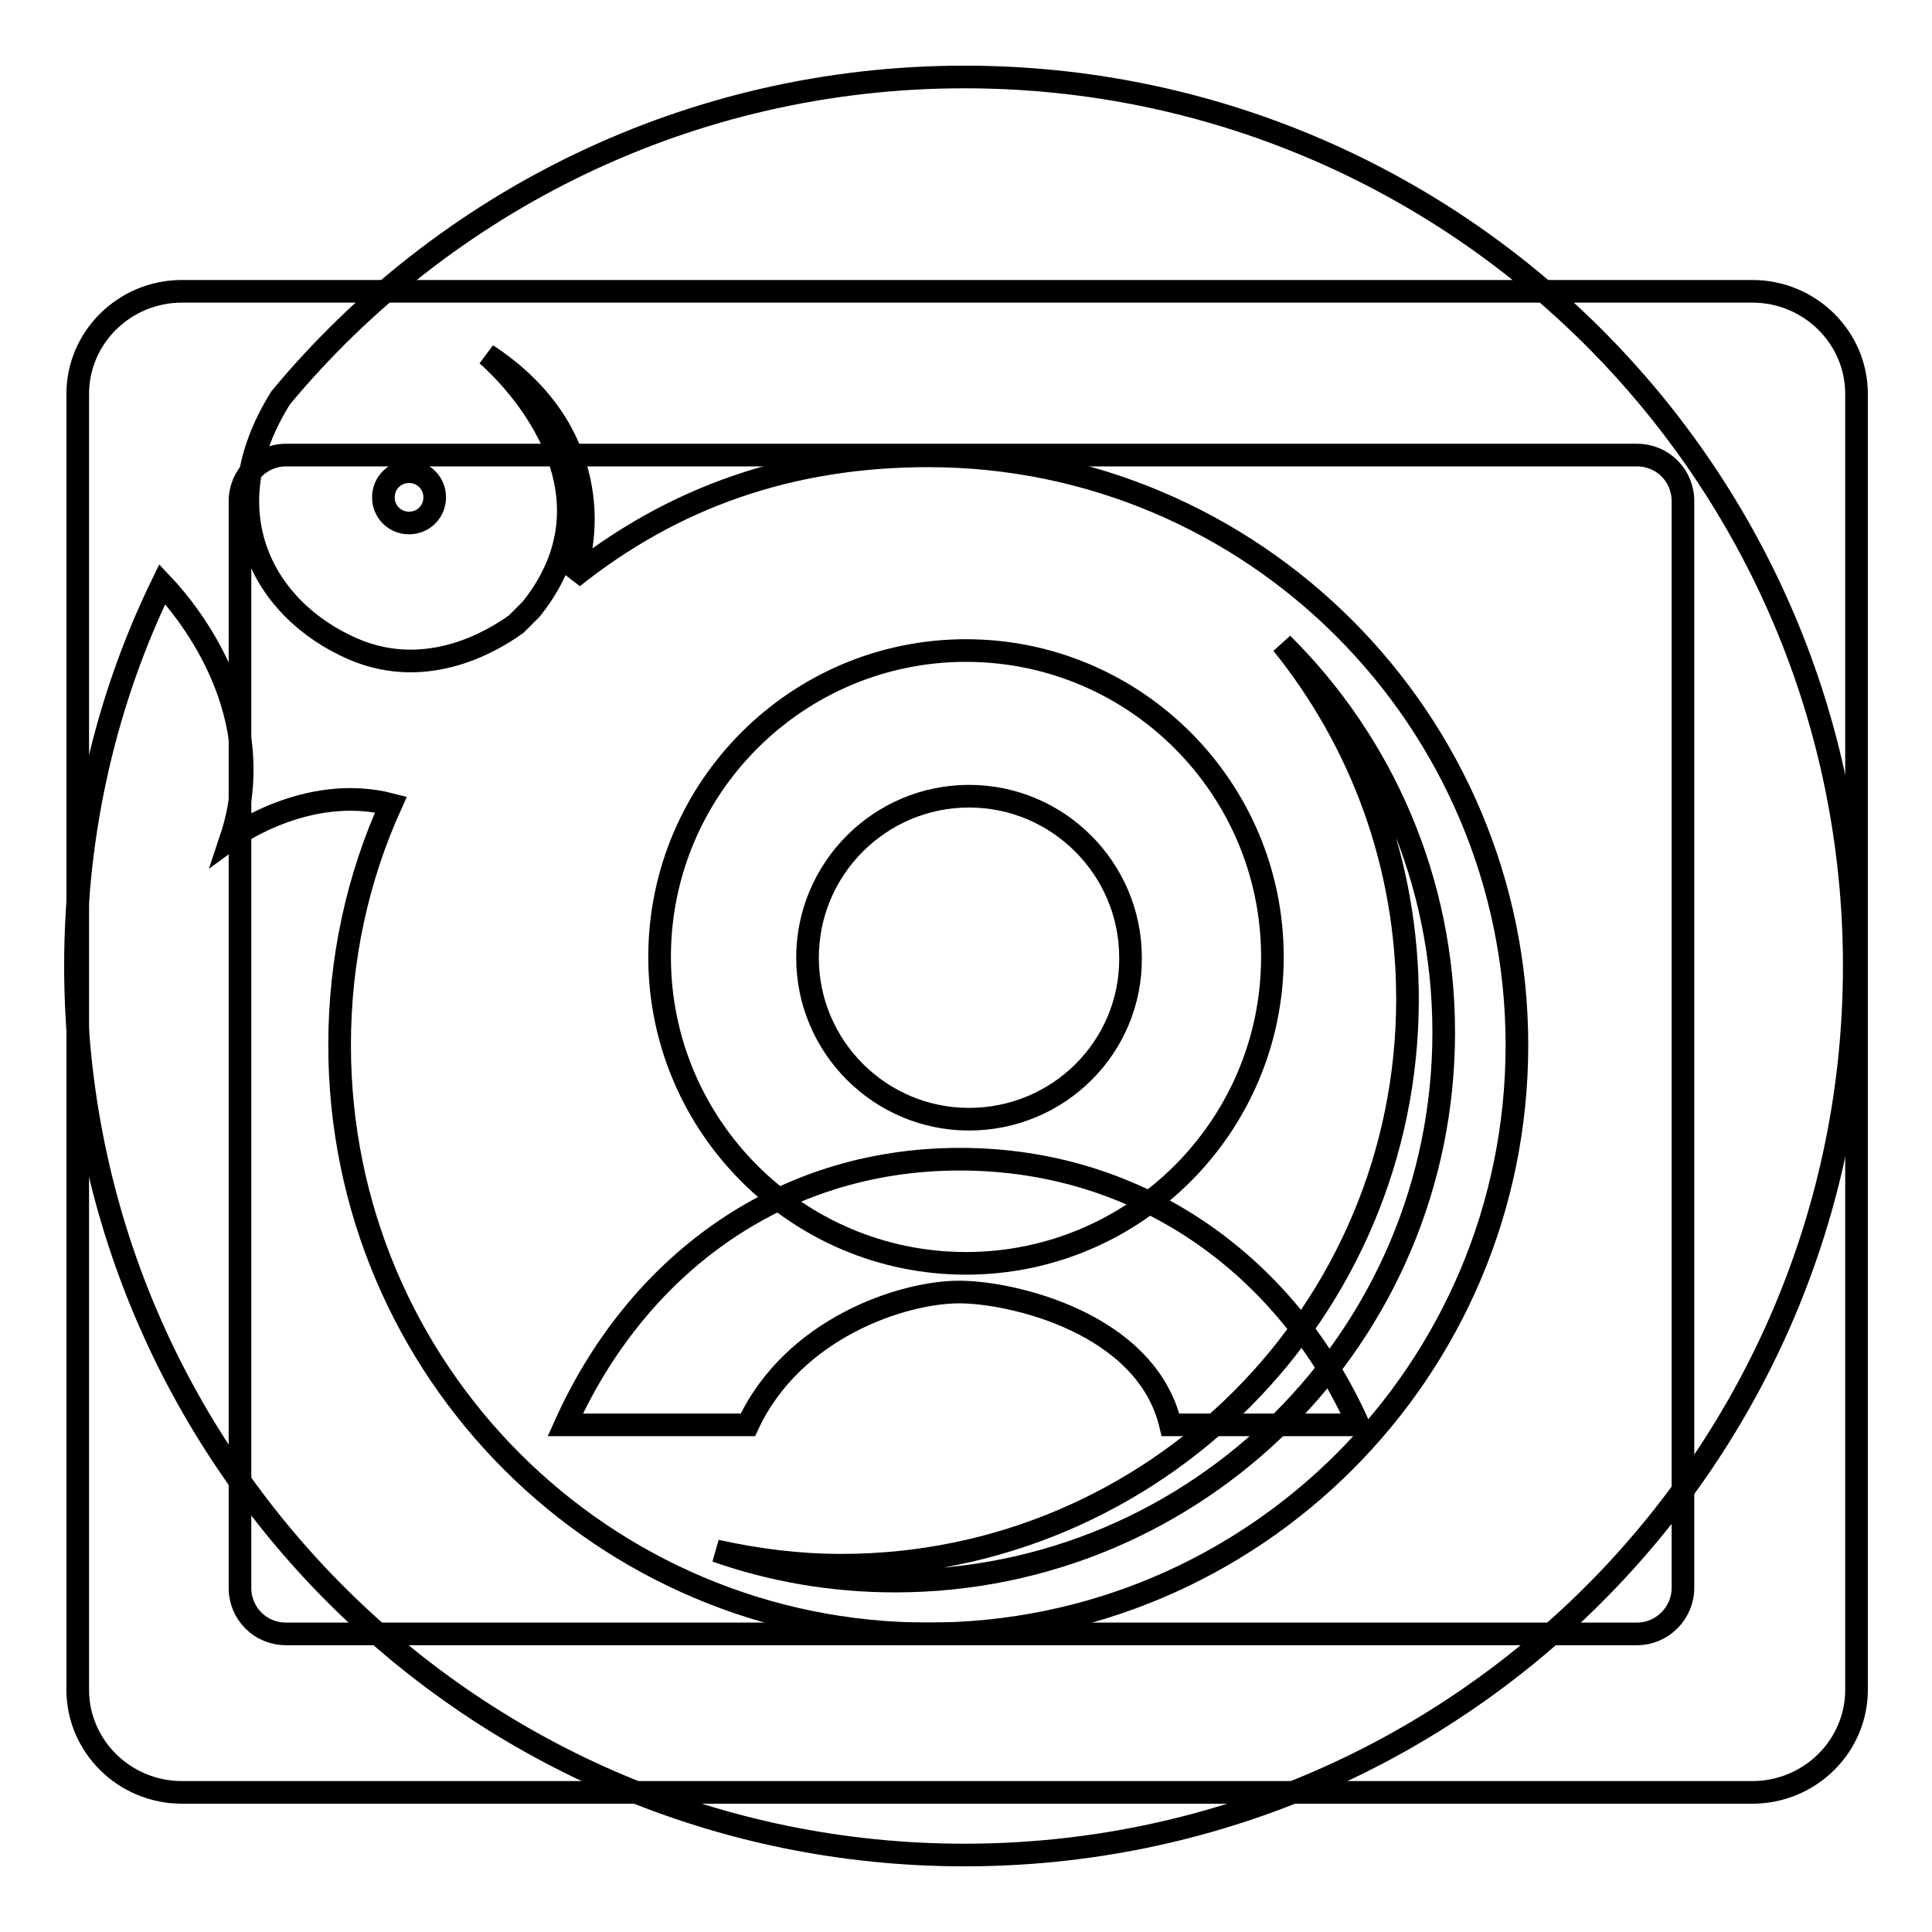
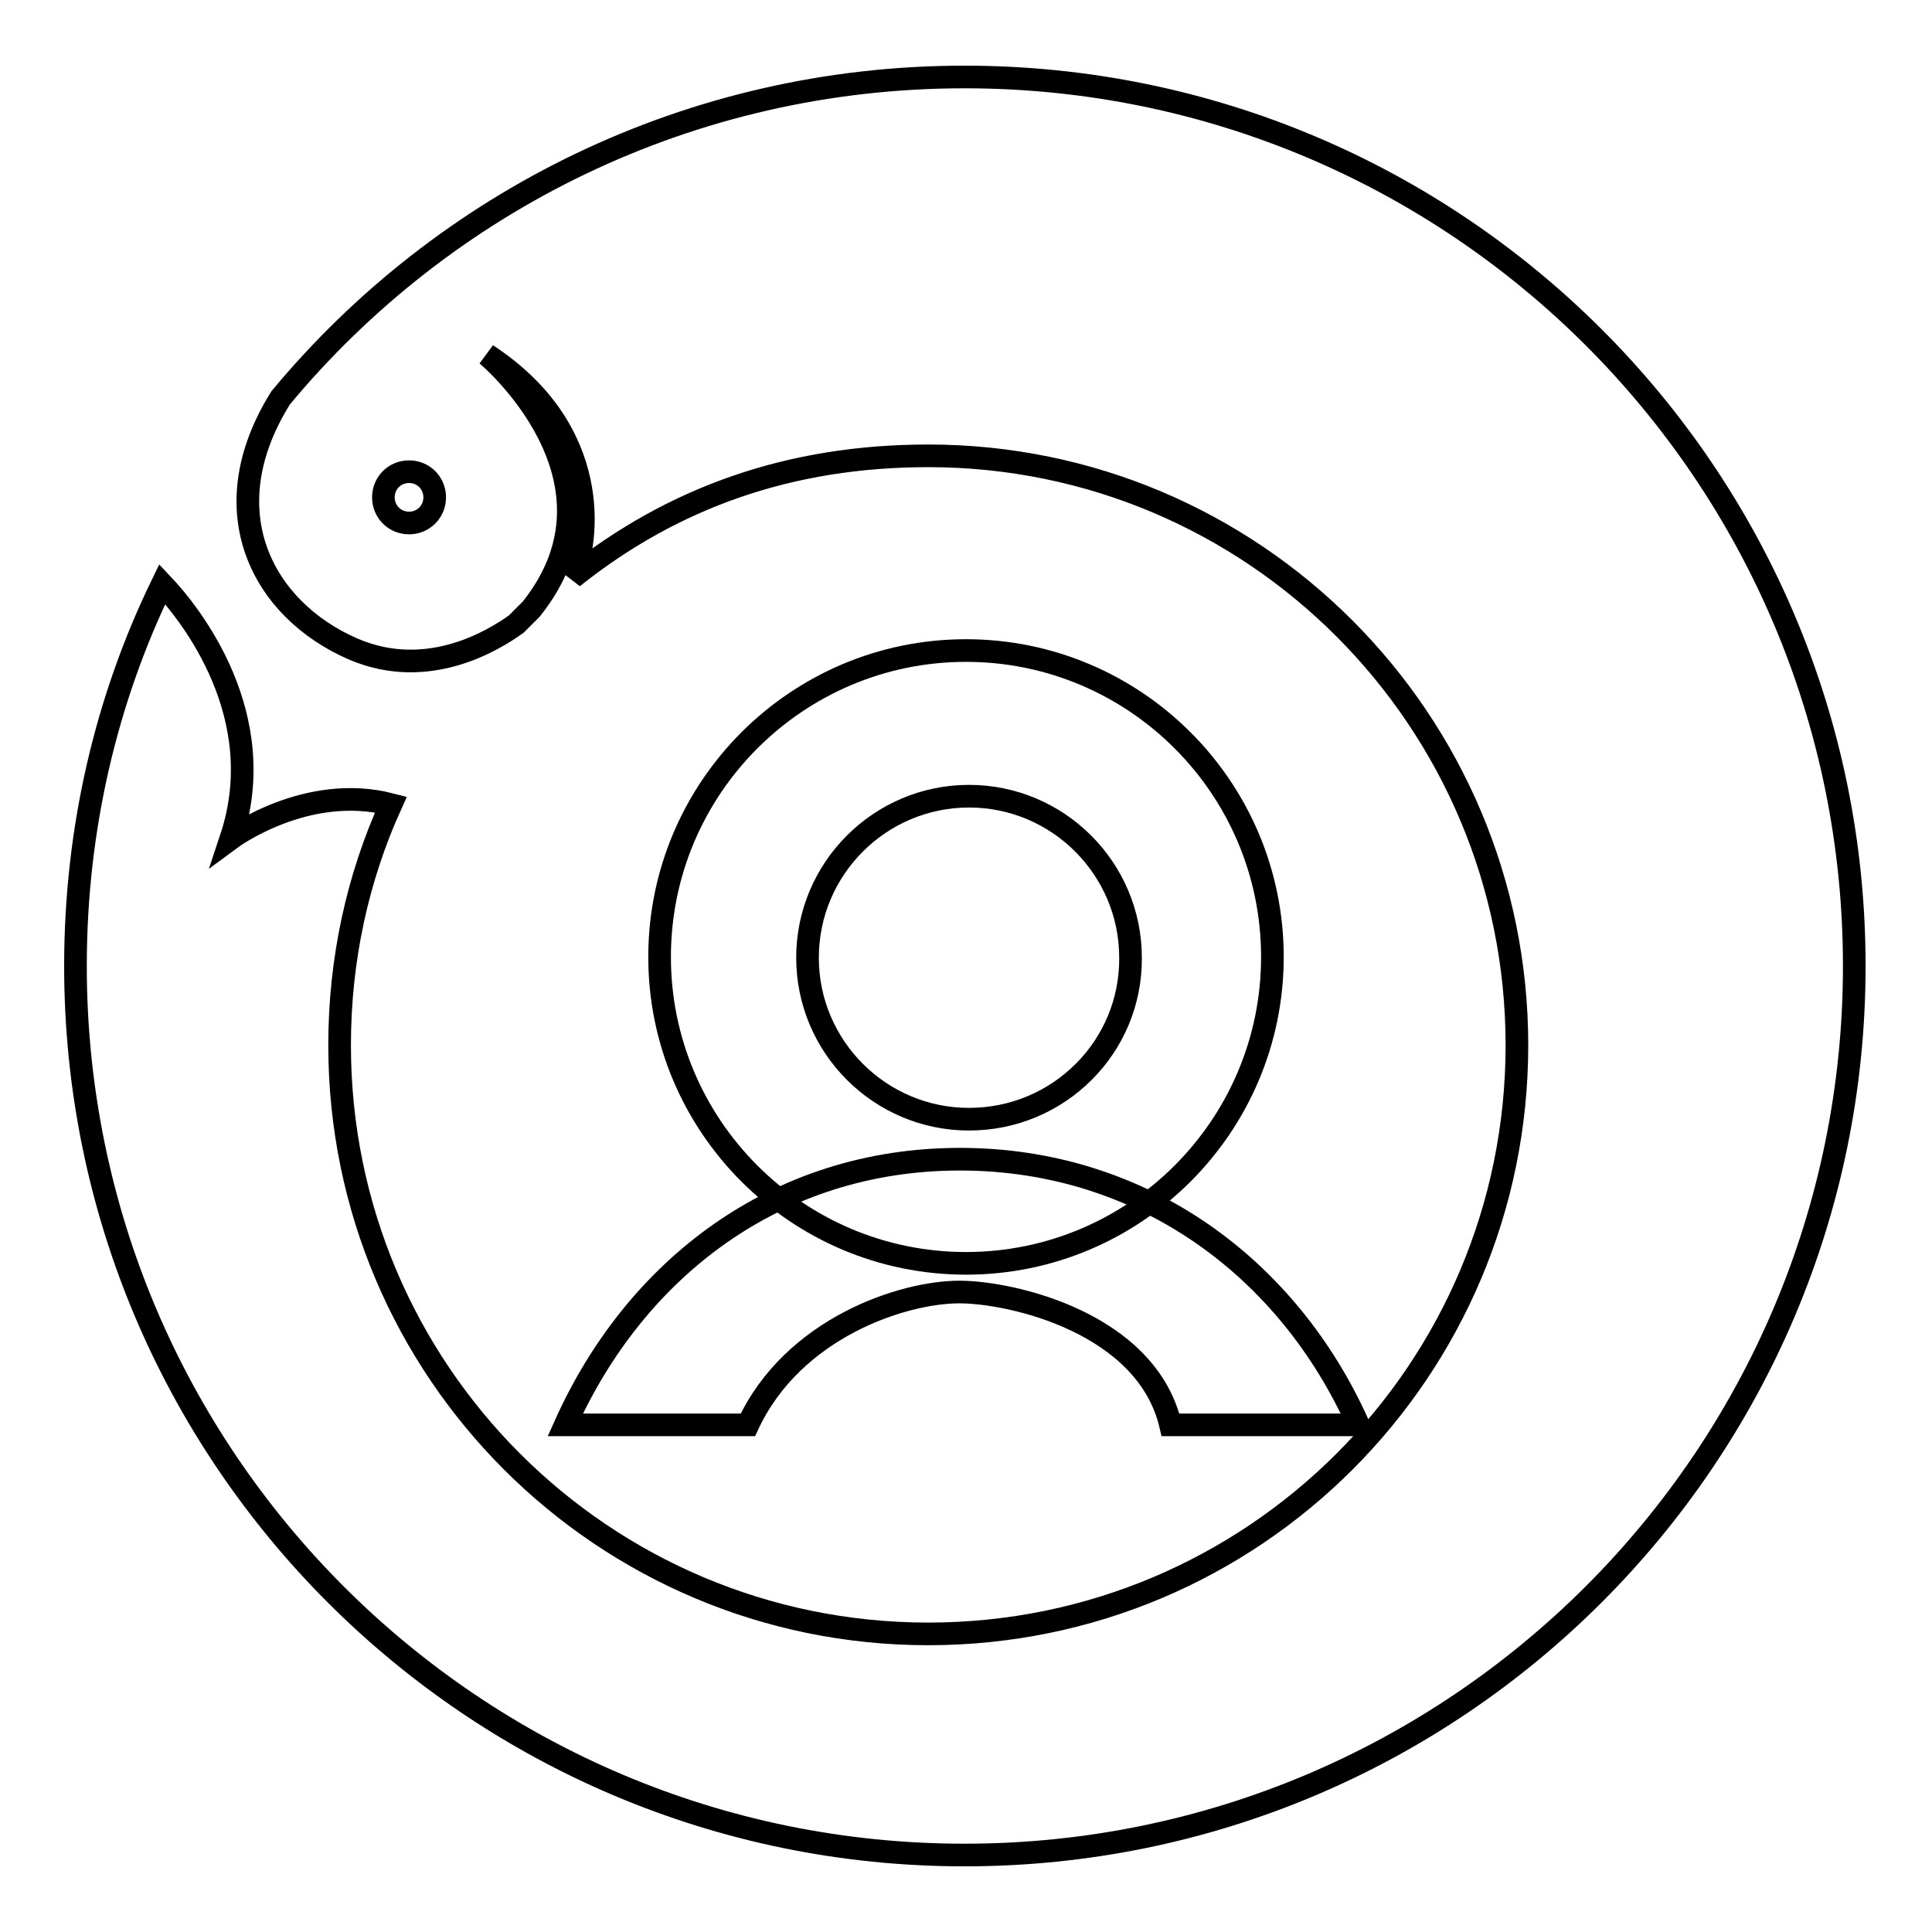
<svg xmlns="http://www.w3.org/2000/svg" version="1.1" x="0px" y="0px" viewBox="0 0 256 256" enable-background="new 0 0 256 256" xml:space="preserve">
  <g>
    <g>
-       <path stroke-width="3" fill-opacity="0" stroke="#000000" d="M232.2,38.6H24.1c-7.6,0-13.8,6.1-13.8,13.6v171.7c0,7.5,6.2,13.6,13.8,13.6h208.1c7.6,0,13.8-6.1,13.8-13.6V52.2C246,44.7,239.8,38.6,232.2,38.6z M223,210.4c0,3.3-2.7,6.1-6.1,6.1h-179c-3.4,0-6.1-2.7-6.1-6.1V66.4c0-3.3,2.7-6.1,6.1-6.1h179c3.4,0,6.1,2.7,6.1,6.1L223,210.4L223,210.4z" />
      <path stroke-width="3" fill-opacity="0" stroke="#000000" d="M128,86.2c-22.4,0-40.6,18.2-40.6,40.6s18.2,40.6,40.6,40.6c22.4,0,40.6-18.2,40.6-40.6S150.4,86.2,128,86.2z M128.4,148.3c-11.8,0-21.4-9.6-21.4-21.4c0-11.8,9.6-21.4,21.4-21.4c11.8,0,21.4,9.6,21.4,21.4C149.9,138.7,140.3,148.3,128.4,148.3z" />
      <path stroke-width="3" fill-opacity="0" stroke="#000000" d="M99.1,188.8c6-12.9,20.6-17.6,28-17.6c7,0,24.8,4.1,28,17.6h24.9c-9.3-20.8-28.6-35.2-52.8-35.2c-24.3,0-43,14.5-52.3,35.2H99.1z" />
      <path stroke-width="3" fill-opacity="0" stroke="#000000" d="M127.8,10.2c-36.4,0-69,16.5-90.6,42.5c-9.4,15-2.4,28.1,9.6,33.3c10,4.3,18.8-1.3,21.6-3.3c0.4-0.4,1.6-1.6,2-2c13.8-17.3-5.9-33.7-5.9-33.7c15.4,10.1,13.5,24.7,11.4,29.5c13.3-10.6,28.8-16.1,47.1-16.1c43.1,0,78,35,78,78.1c0,43.1-34.9,78-78,78c-43.1,0-78-34.9-78-78c0-11.4,2.4-22.2,6.8-31.9c-11.2-2.9-21.2,4.5-21.2,4.5c5.4-16.2-5.3-29.7-9.1-33.7C14.1,92.6,10,109.8,10,128c0,65.1,52.8,117.8,117.8,117.8S245.7,193.1,245.7,128S192.9,10.2,127.8,10.2z M54.2,69.3c-1.9,0-3.4-1.5-3.4-3.4c0-1.9,1.5-3.4,3.4-3.4s3.4,1.5,3.4,3.4C57.6,67.8,56.1,69.3,54.2,69.3z" />
-       <path stroke-width="3" fill-opacity="0" stroke="#000000" d="M169.9,85.3c10.4,12.9,16.6,29.2,16.6,47.1c0,41.4-33.6,75-75,75c-5.7,0-11.2-0.7-16.6-1.9c7.4,2.6,15.4,4,23.7,4c40.1,0,72.7-32.5,72.7-72.7C191.3,116.6,183.1,98.4,169.9,85.3z" />
    </g>
  </g>
</svg>